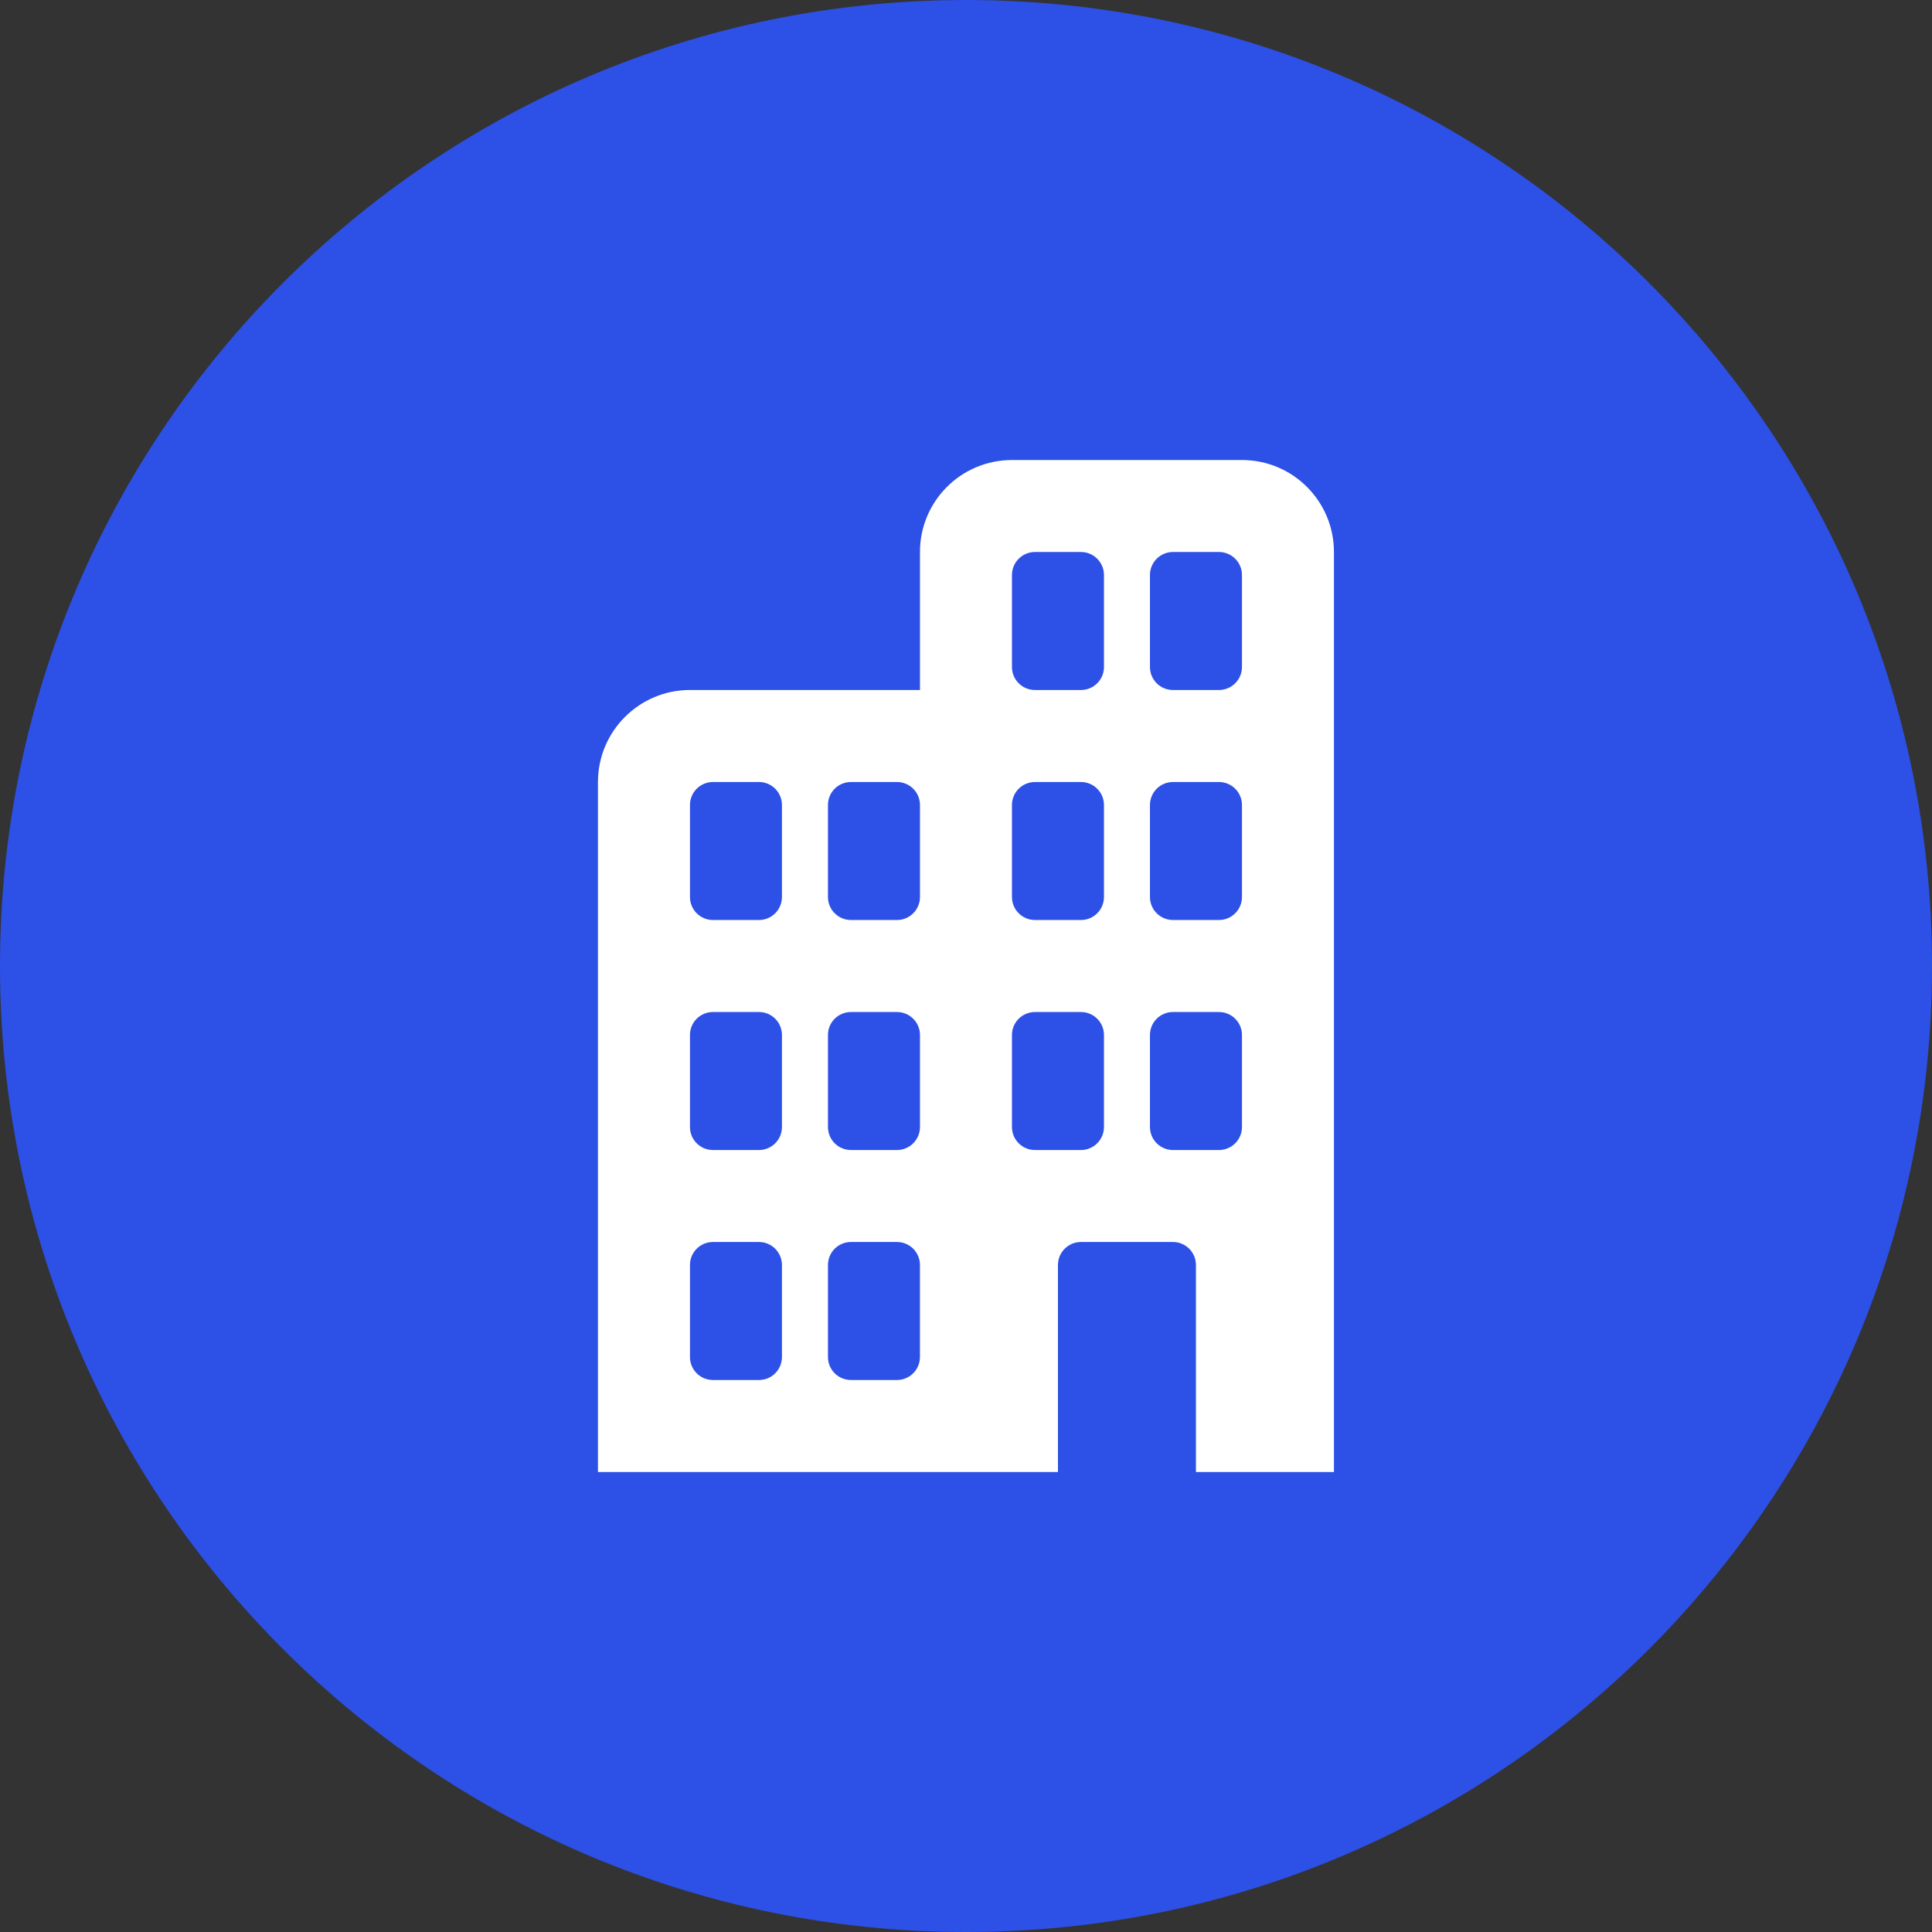
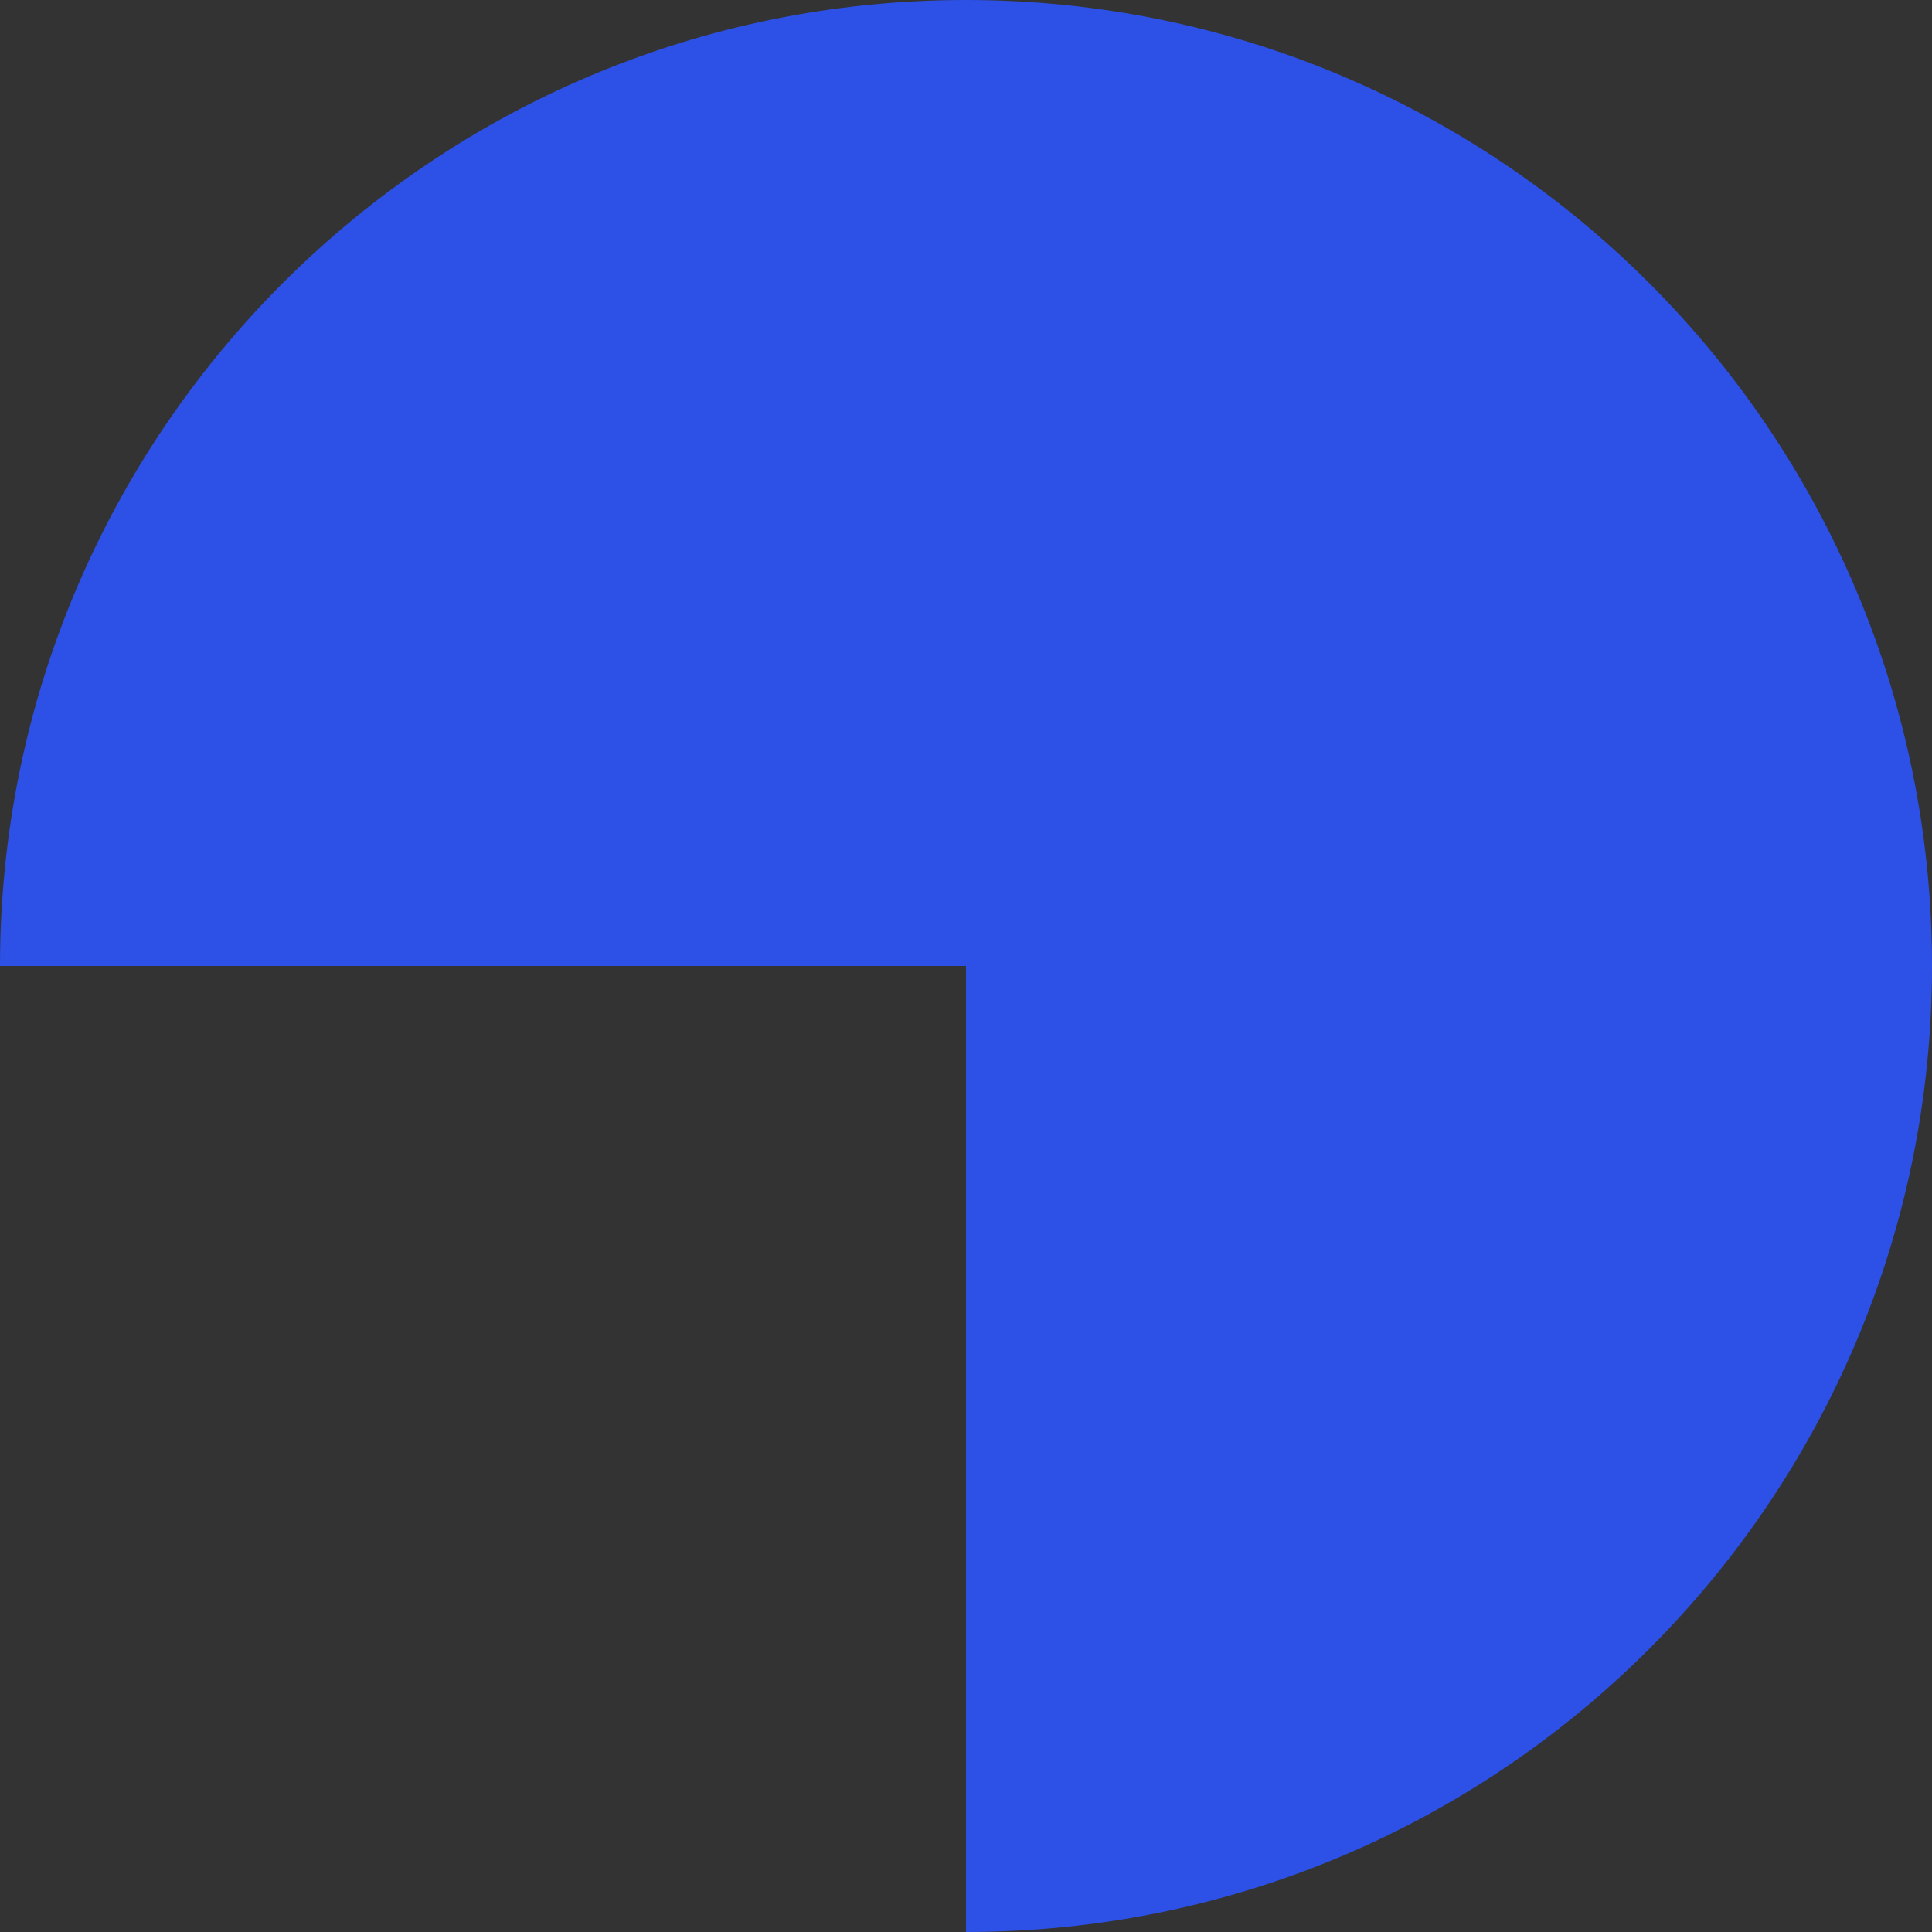
<svg xmlns="http://www.w3.org/2000/svg" width="56" height="56" viewBox="0 0 56 56" fill="none">
  <rect x="0" y="0" width="56" height="56" fill="#333333" stroke="none" />
-   <path d="M0 28C0 12.536 12.536 0 28 0V0C43.464 0 56 12.536 56 28V28C56 43.464 43.464 56 28 56V56C12.536 56 0 43.464 0 28V28Z" fill="#2D50E6" />
-   <path fill-rule="evenodd" clip-rule="evenodd" d="M30.665 42.667H17.332C17.332 39.114 17.332 36.442 17.332 34.01C17.332 30.397 17.332 27.316 17.332 22.668C17.332 21.196 18.526 20 19.999 20H26.666C26.666 18.667 26.666 17.334 26.666 16C26.665 14.527 27.859 13.334 29.332 13.334H35.999C37.471 13.334 38.665 14.527 38.665 16V42.667H34.665V36.667C34.665 36.299 34.367 36 33.999 36H31.332C30.964 36 30.665 36.299 30.665 36.667V42.667ZM29.332 23.326C29.336 22.962 29.633 22.667 29.999 22.667H31.332C31.7 22.667 31.999 22.965 31.999 23.334V26C31.999 26.368 31.7 26.667 31.332 26.667H29.999C29.633 26.667 29.336 26.372 29.332 26.007L29.332 23.326ZM29.332 29.994C29.335 29.629 29.633 29.334 29.999 29.334H31.332C31.7 29.334 31.999 29.632 31.999 30V32.667C31.999 33.035 31.7 33.334 31.332 33.334H29.999C29.632 33.334 29.335 33.038 29.332 32.672L29.332 29.994ZM26.665 36.66C26.662 36.295 26.365 36 25.999 36H24.665C24.297 36 23.999 36.299 23.999 36.667V39.334C23.999 39.702 24.297 40 24.665 40H25.999C26.364 40 26.66 39.707 26.665 39.343C26.665 38.449 26.665 37.554 26.665 36.66ZM29.332 16.667C29.332 16.299 29.631 16 29.999 16H31.332C31.7 16 31.999 16.299 31.999 16.667V19.334C31.999 19.702 31.7 20 31.332 20H29.999C29.631 20 29.332 19.702 29.332 19.334V16.667ZM33.332 16.667C33.332 16.299 33.631 16 33.999 16H35.332C35.7 16 35.999 16.299 35.999 16.667V19.334C35.999 19.702 35.7 20 35.332 20H33.999C33.631 20 33.332 19.702 33.332 19.334V16.667ZM33.332 26C33.332 26.368 33.631 26.667 33.999 26.667H35.332C35.7 26.667 35.999 26.368 35.999 26V23.334C35.999 22.965 35.7 22.667 35.332 22.667H33.999C33.631 22.667 33.332 22.965 33.332 23.334V26ZM33.332 32.667C33.332 33.035 33.631 33.334 33.999 33.334H35.332C35.7 33.334 35.999 33.035 35.999 32.667V30C35.999 29.632 35.7 29.334 35.332 29.334H33.999C33.631 29.334 33.332 29.632 33.332 30V32.667ZM19.999 23.334C19.999 22.965 20.297 22.667 20.665 22.667H21.999C22.367 22.667 22.665 22.965 22.665 23.334V26C22.665 26.368 22.367 26.667 21.999 26.667H20.665C20.297 26.667 19.999 26.368 19.999 26V23.334ZM23.999 23.334C23.999 22.965 24.297 22.667 24.665 22.667H25.999C26.367 22.667 26.666 22.965 26.666 23.334V26C26.666 26.368 26.367 26.667 25.999 26.667H24.665C24.297 26.667 23.999 26.368 23.999 26V23.334ZM21.999 29.334C22.367 29.334 22.665 29.632 22.665 30V32.667C22.665 33.035 22.367 33.334 21.999 33.334H20.665C20.297 33.334 19.999 33.035 19.999 32.667V30C19.999 29.632 20.297 29.334 20.665 29.334H21.999ZM23.999 32.667C23.999 33.035 24.297 33.334 24.665 33.334H25.999C26.367 33.334 26.666 33.035 26.666 32.667V30C26.666 29.632 26.367 29.334 25.999 29.334H24.665C24.297 29.334 23.999 29.632 23.999 30V32.667ZM21.999 36C22.367 36 22.665 36.299 22.665 36.667V39.334C22.665 39.702 22.367 40 21.999 40H20.665C20.297 40 19.999 39.702 19.999 39.334V36.667C19.999 36.299 20.297 36 20.665 36H21.999Z" fill="white" />
+   <path d="M0 28C0 12.536 12.536 0 28 0V0C43.464 0 56 12.536 56 28V28C56 43.464 43.464 56 28 56V56V28Z" fill="#2D50E6" />
</svg>